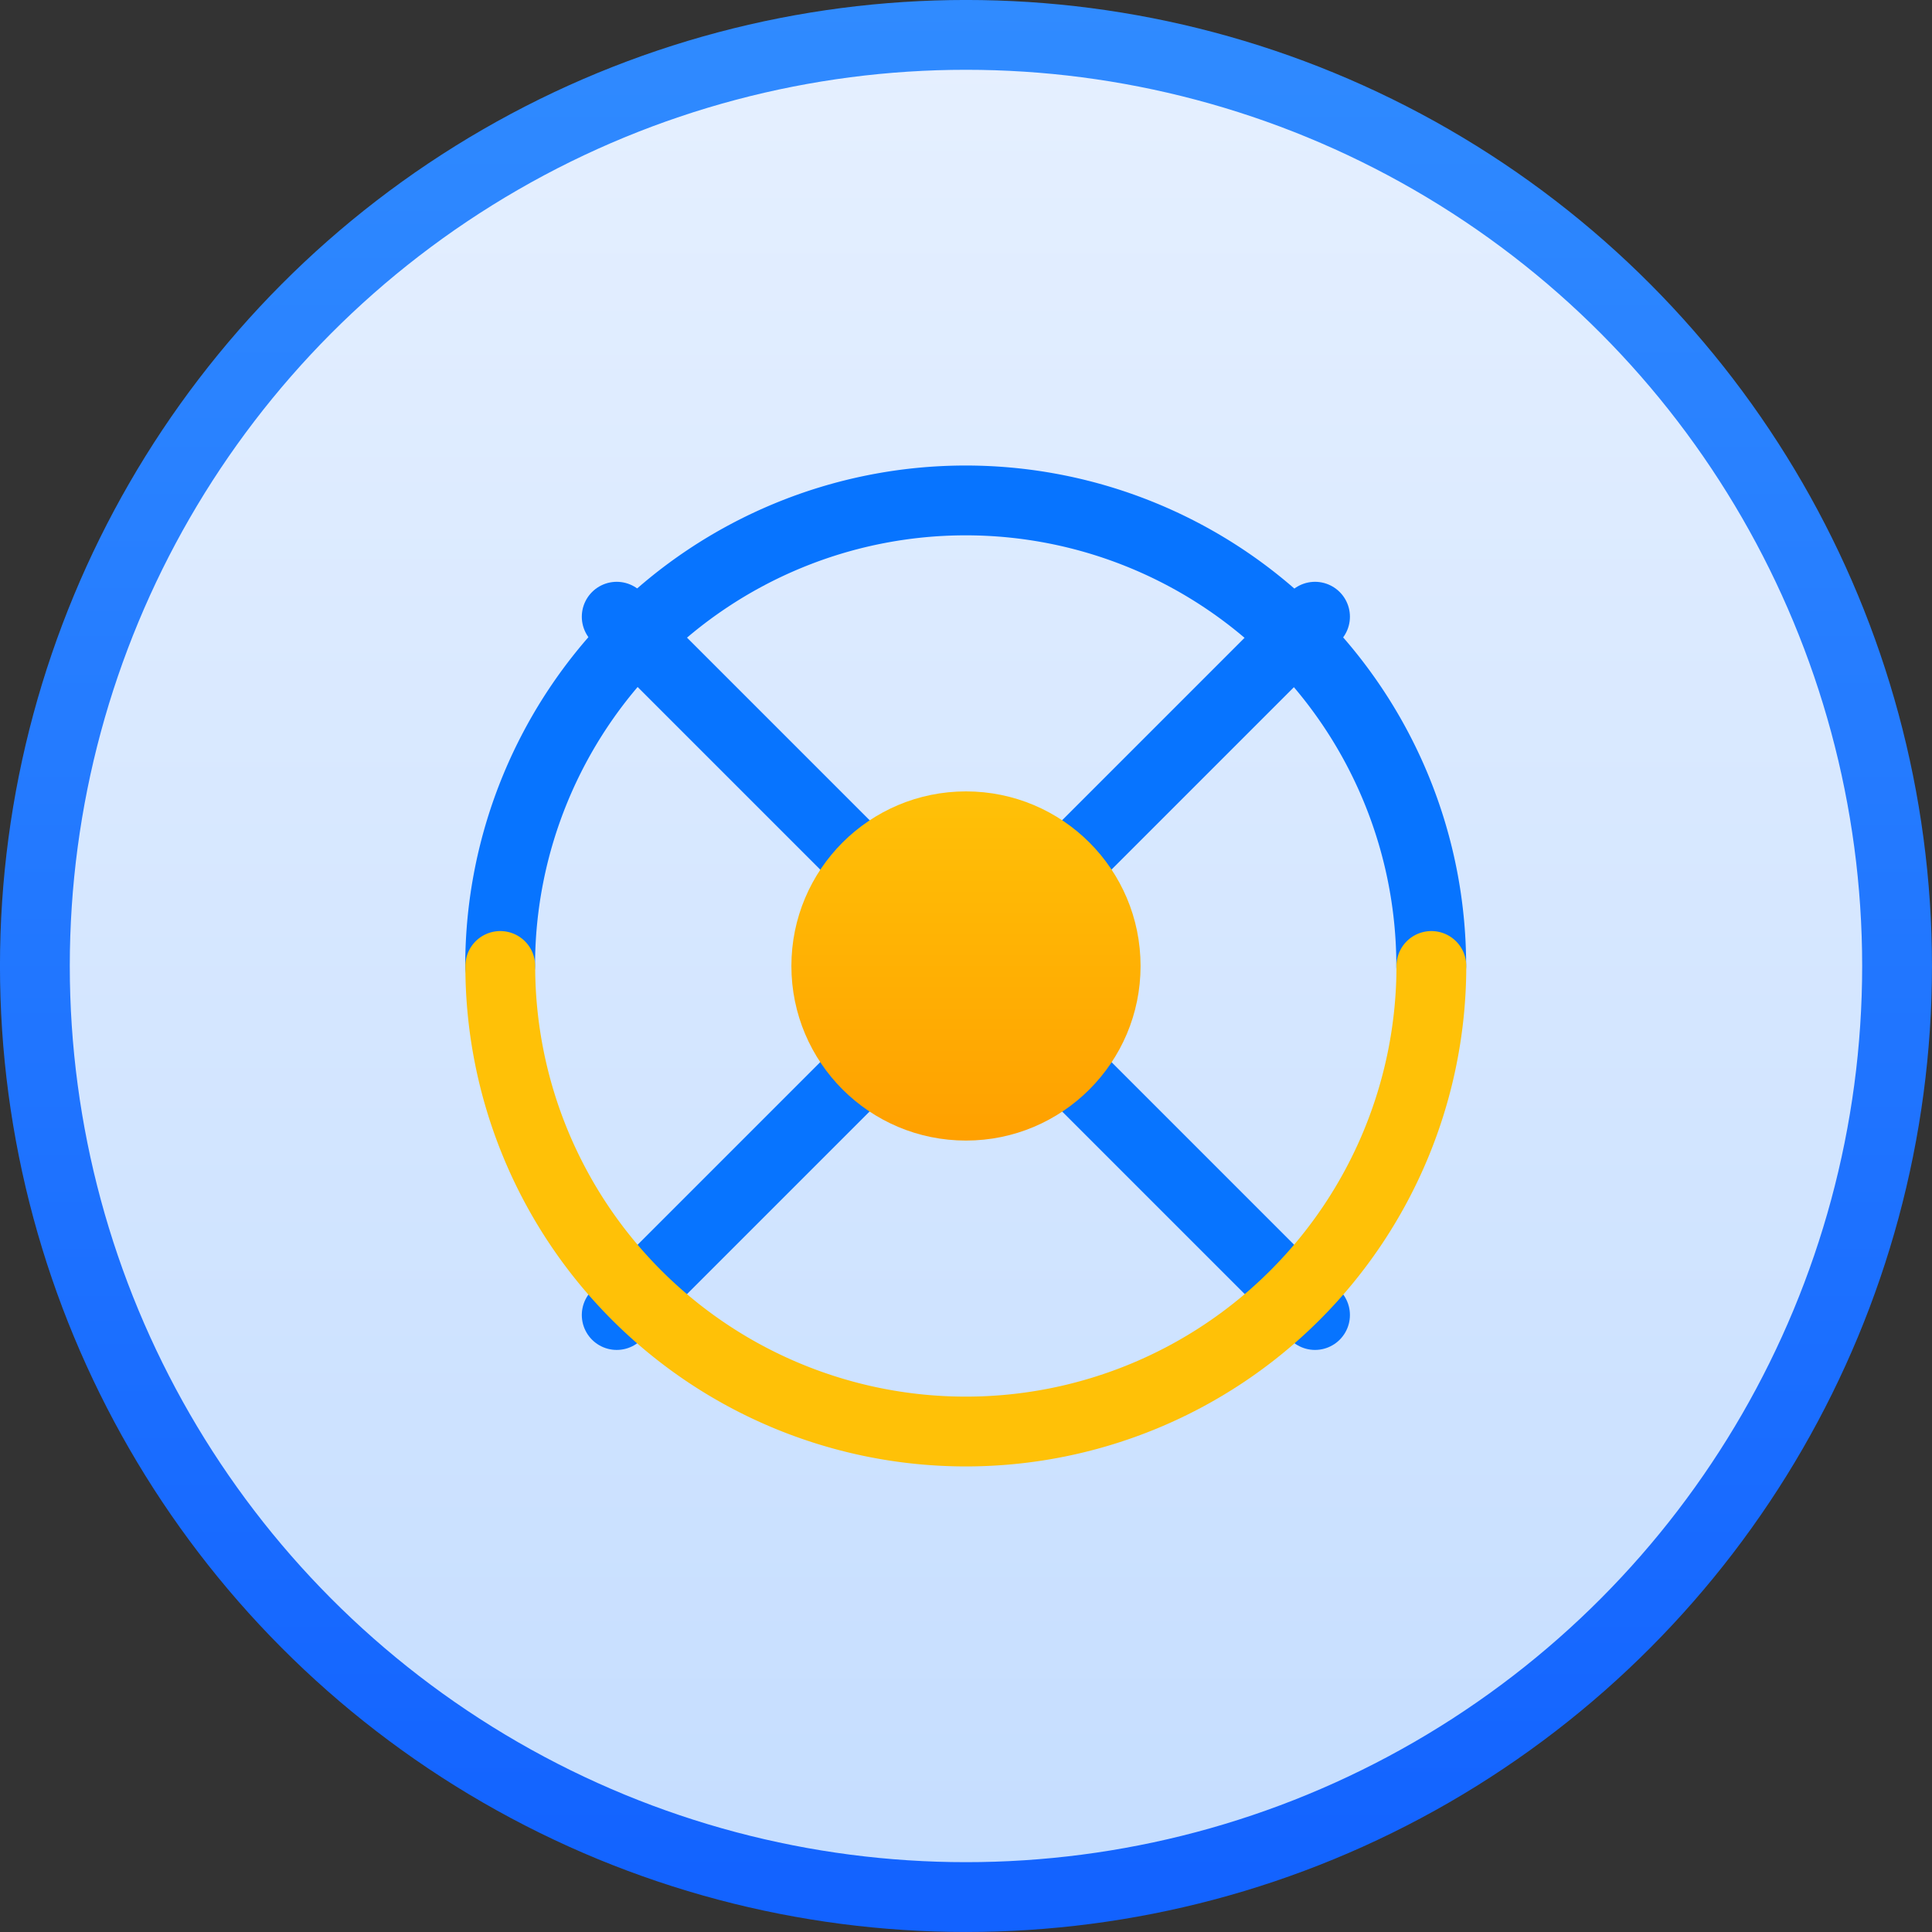
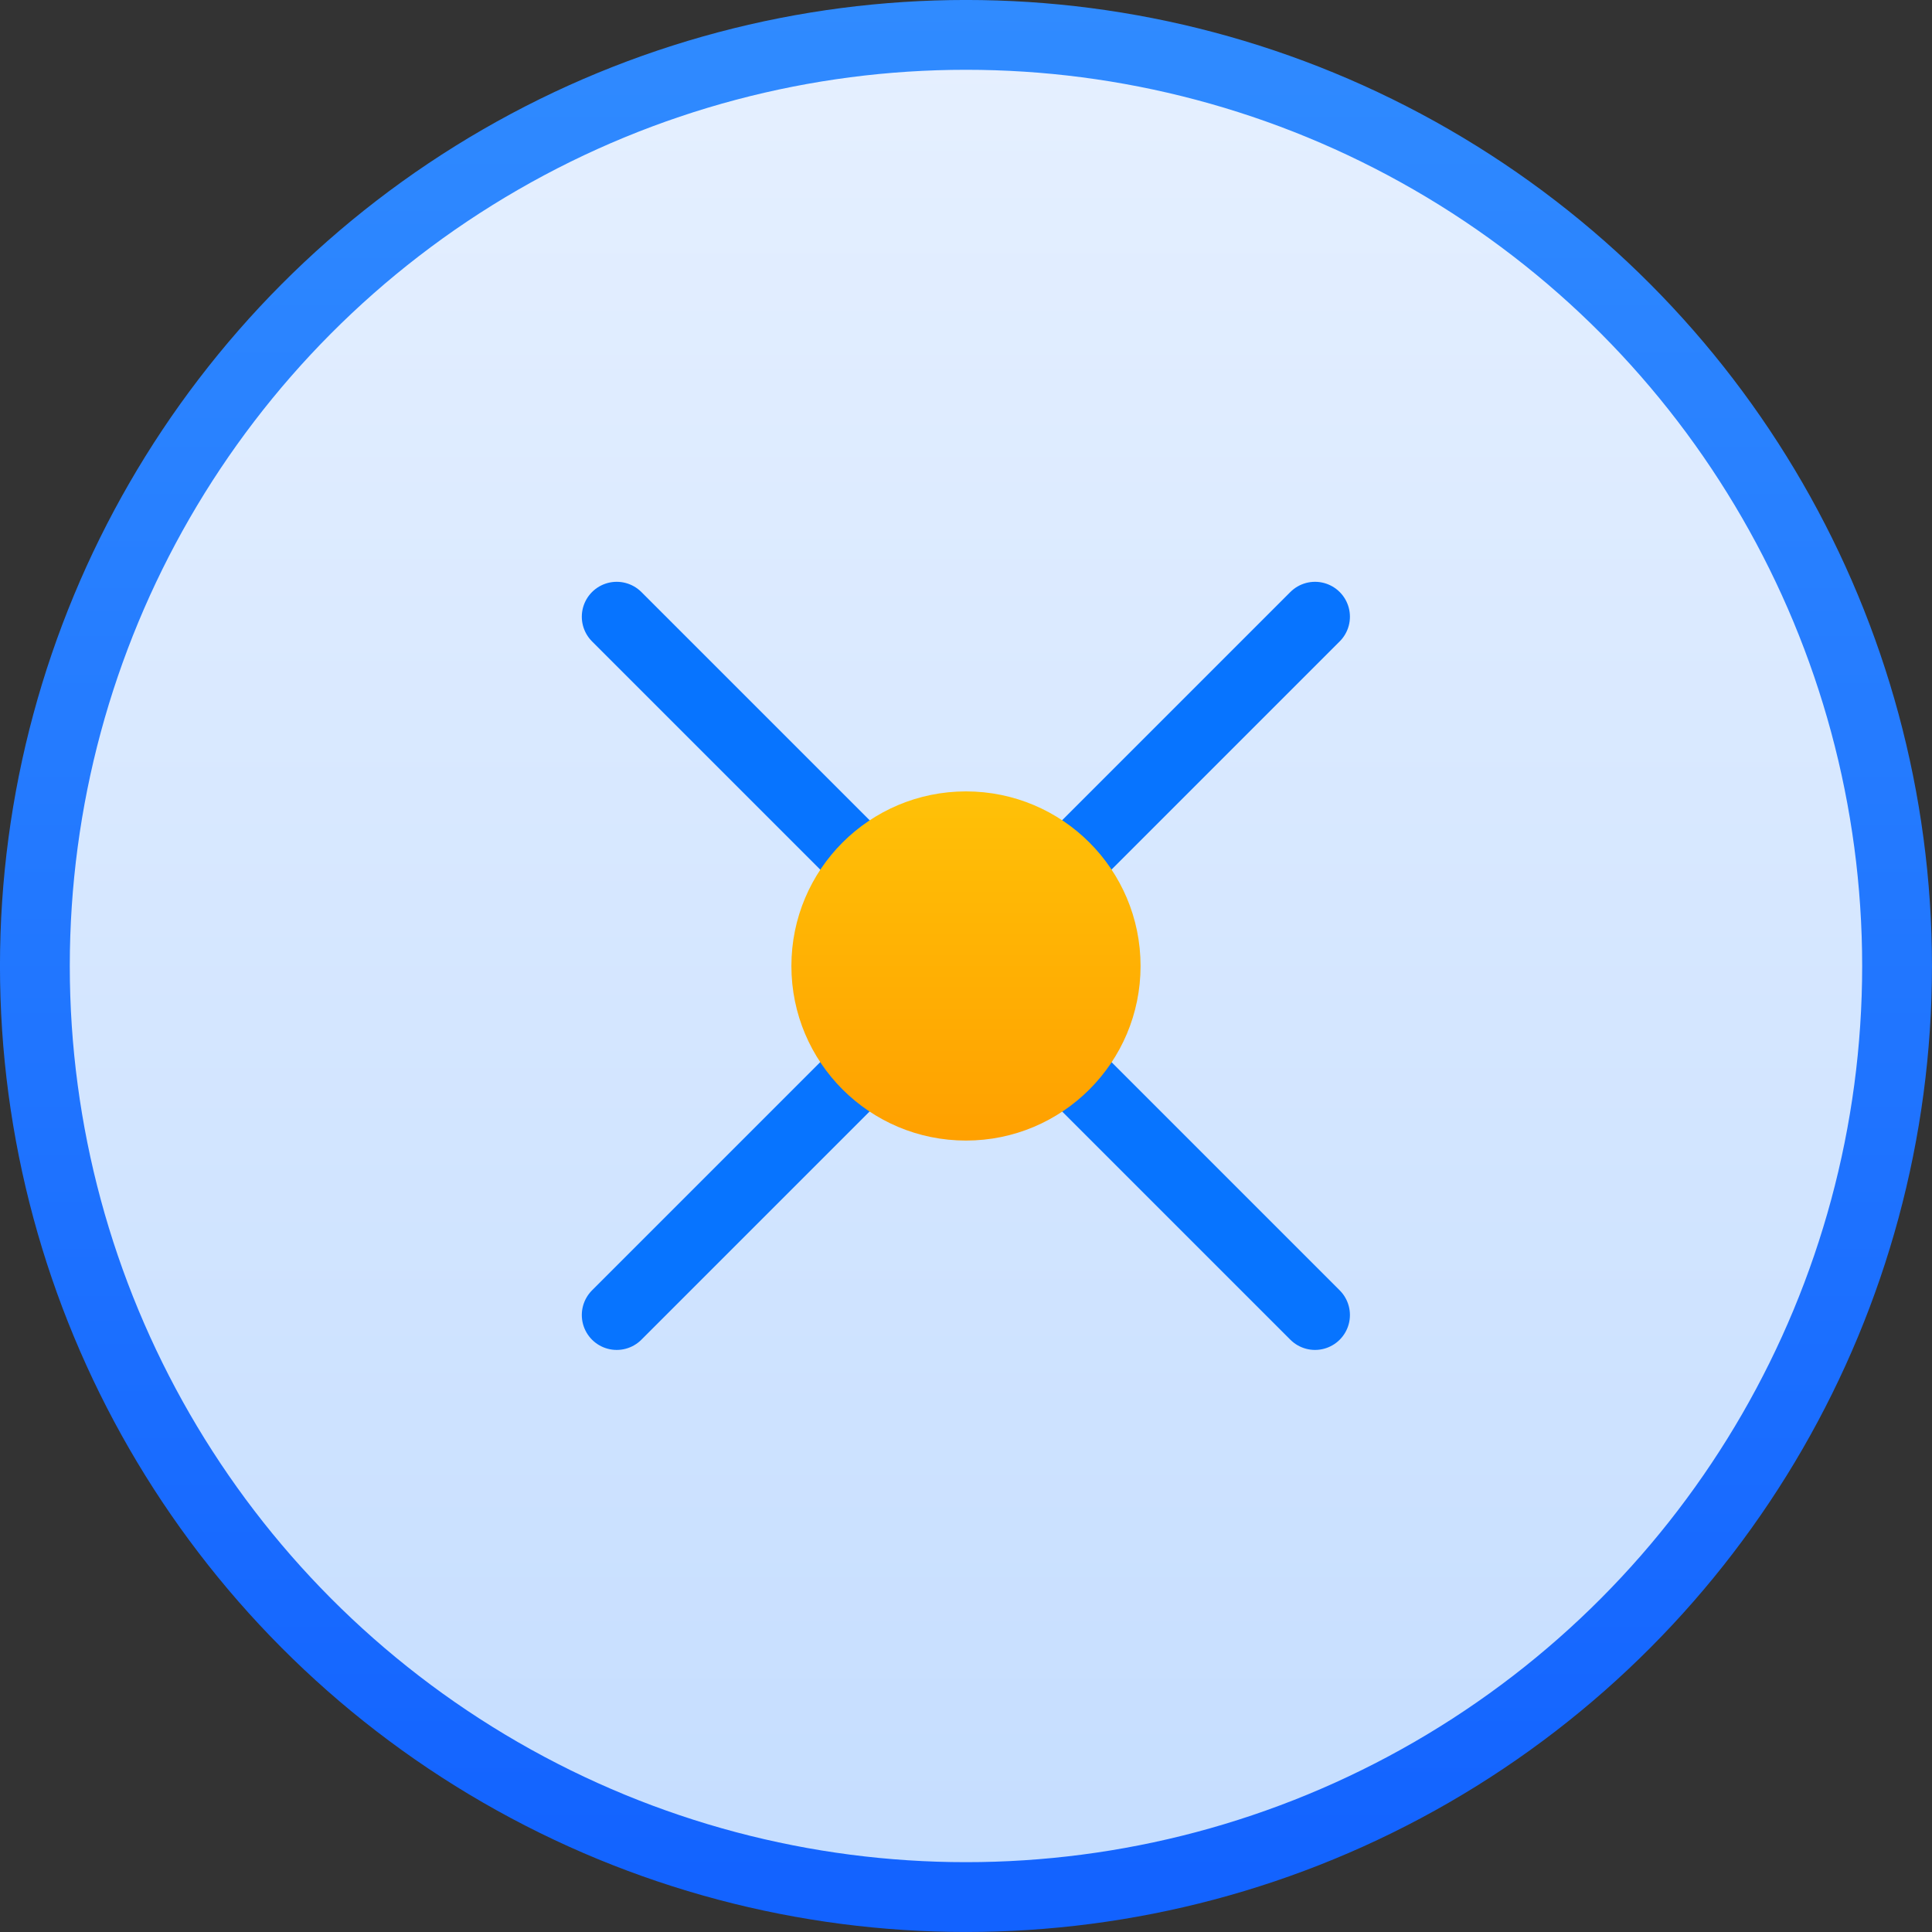
<svg xmlns="http://www.w3.org/2000/svg" width="43.921mm" height="43.921mm" version="1.1" viewBox="0 0 43.921 43.921">
  <rect x="0" y="0" width="43.921" height="43.921" fill="#333333" stroke="none" />
  <defs>
    <linearGradient id="backgroundGradient-2" x1="-83" x2="-83" y1="-83" y2="83" gradientTransform="matrix(.265 0 0 .265 182.3 218.28)" gradientUnits="userSpaceOnUse">
      <stop stop-color="#E6F0FF" offset="0" />
      <stop stop-color="#C4DDFF" offset="1" />
    </linearGradient>
    <linearGradient id="primaryGradient-5" x1="-83" x2="-83" y1="-83" y2="83" gradientTransform="matrix(.265 0 0 .265 182.3 218.28)" gradientUnits="userSpaceOnUse">
      <stop stop-color="#308BFF" offset="0" />
      <stop stop-color="#1262FF" offset="1" />
    </linearGradient>
    <linearGradient id="secondaryGradient" x1="-15" x2="-15" y1="-15" y2="15" gradientTransform="matrix(.265 0 0 .265 182.3 218.28)" gradientUnits="userSpaceOnUse">
      <stop stop-color="#FFC107" offset="0" />
      <stop stop-color="#FFA000" offset="1" />
    </linearGradient>
  </defs>
  <g transform="translate(-160.34 -196.32)">
    <circle cx="182.3" cy="218.28" r="21.167" fill="url(#backgroundGradient-2)" stroke="url(#primaryGradient-5)" stroke-width="1.587" />
    <path d="m174.36 210.34 15.875 15.875m-15.875 0 15.875-15.875" stroke="#0774ff" stroke-linecap="round" stroke-width="1.587" />
    <circle cx="182.3" cy="218.28" r="3.969" fill="url(#secondaryGradient)" stroke-width=".265" />
-     <path d="m171.71 218.28a10.583 10.583 0 0 1 21.167 0" fill="none" stroke="#0774ff" stroke-linecap="round" stroke-width="1.587" />
-     <path d="m192.88 218.28a10.583 10.583 0 0 1-21.167 0" fill="none" stroke="#ffc107" stroke-linecap="round" stroke-width="1.587" />
  </g>
</svg>